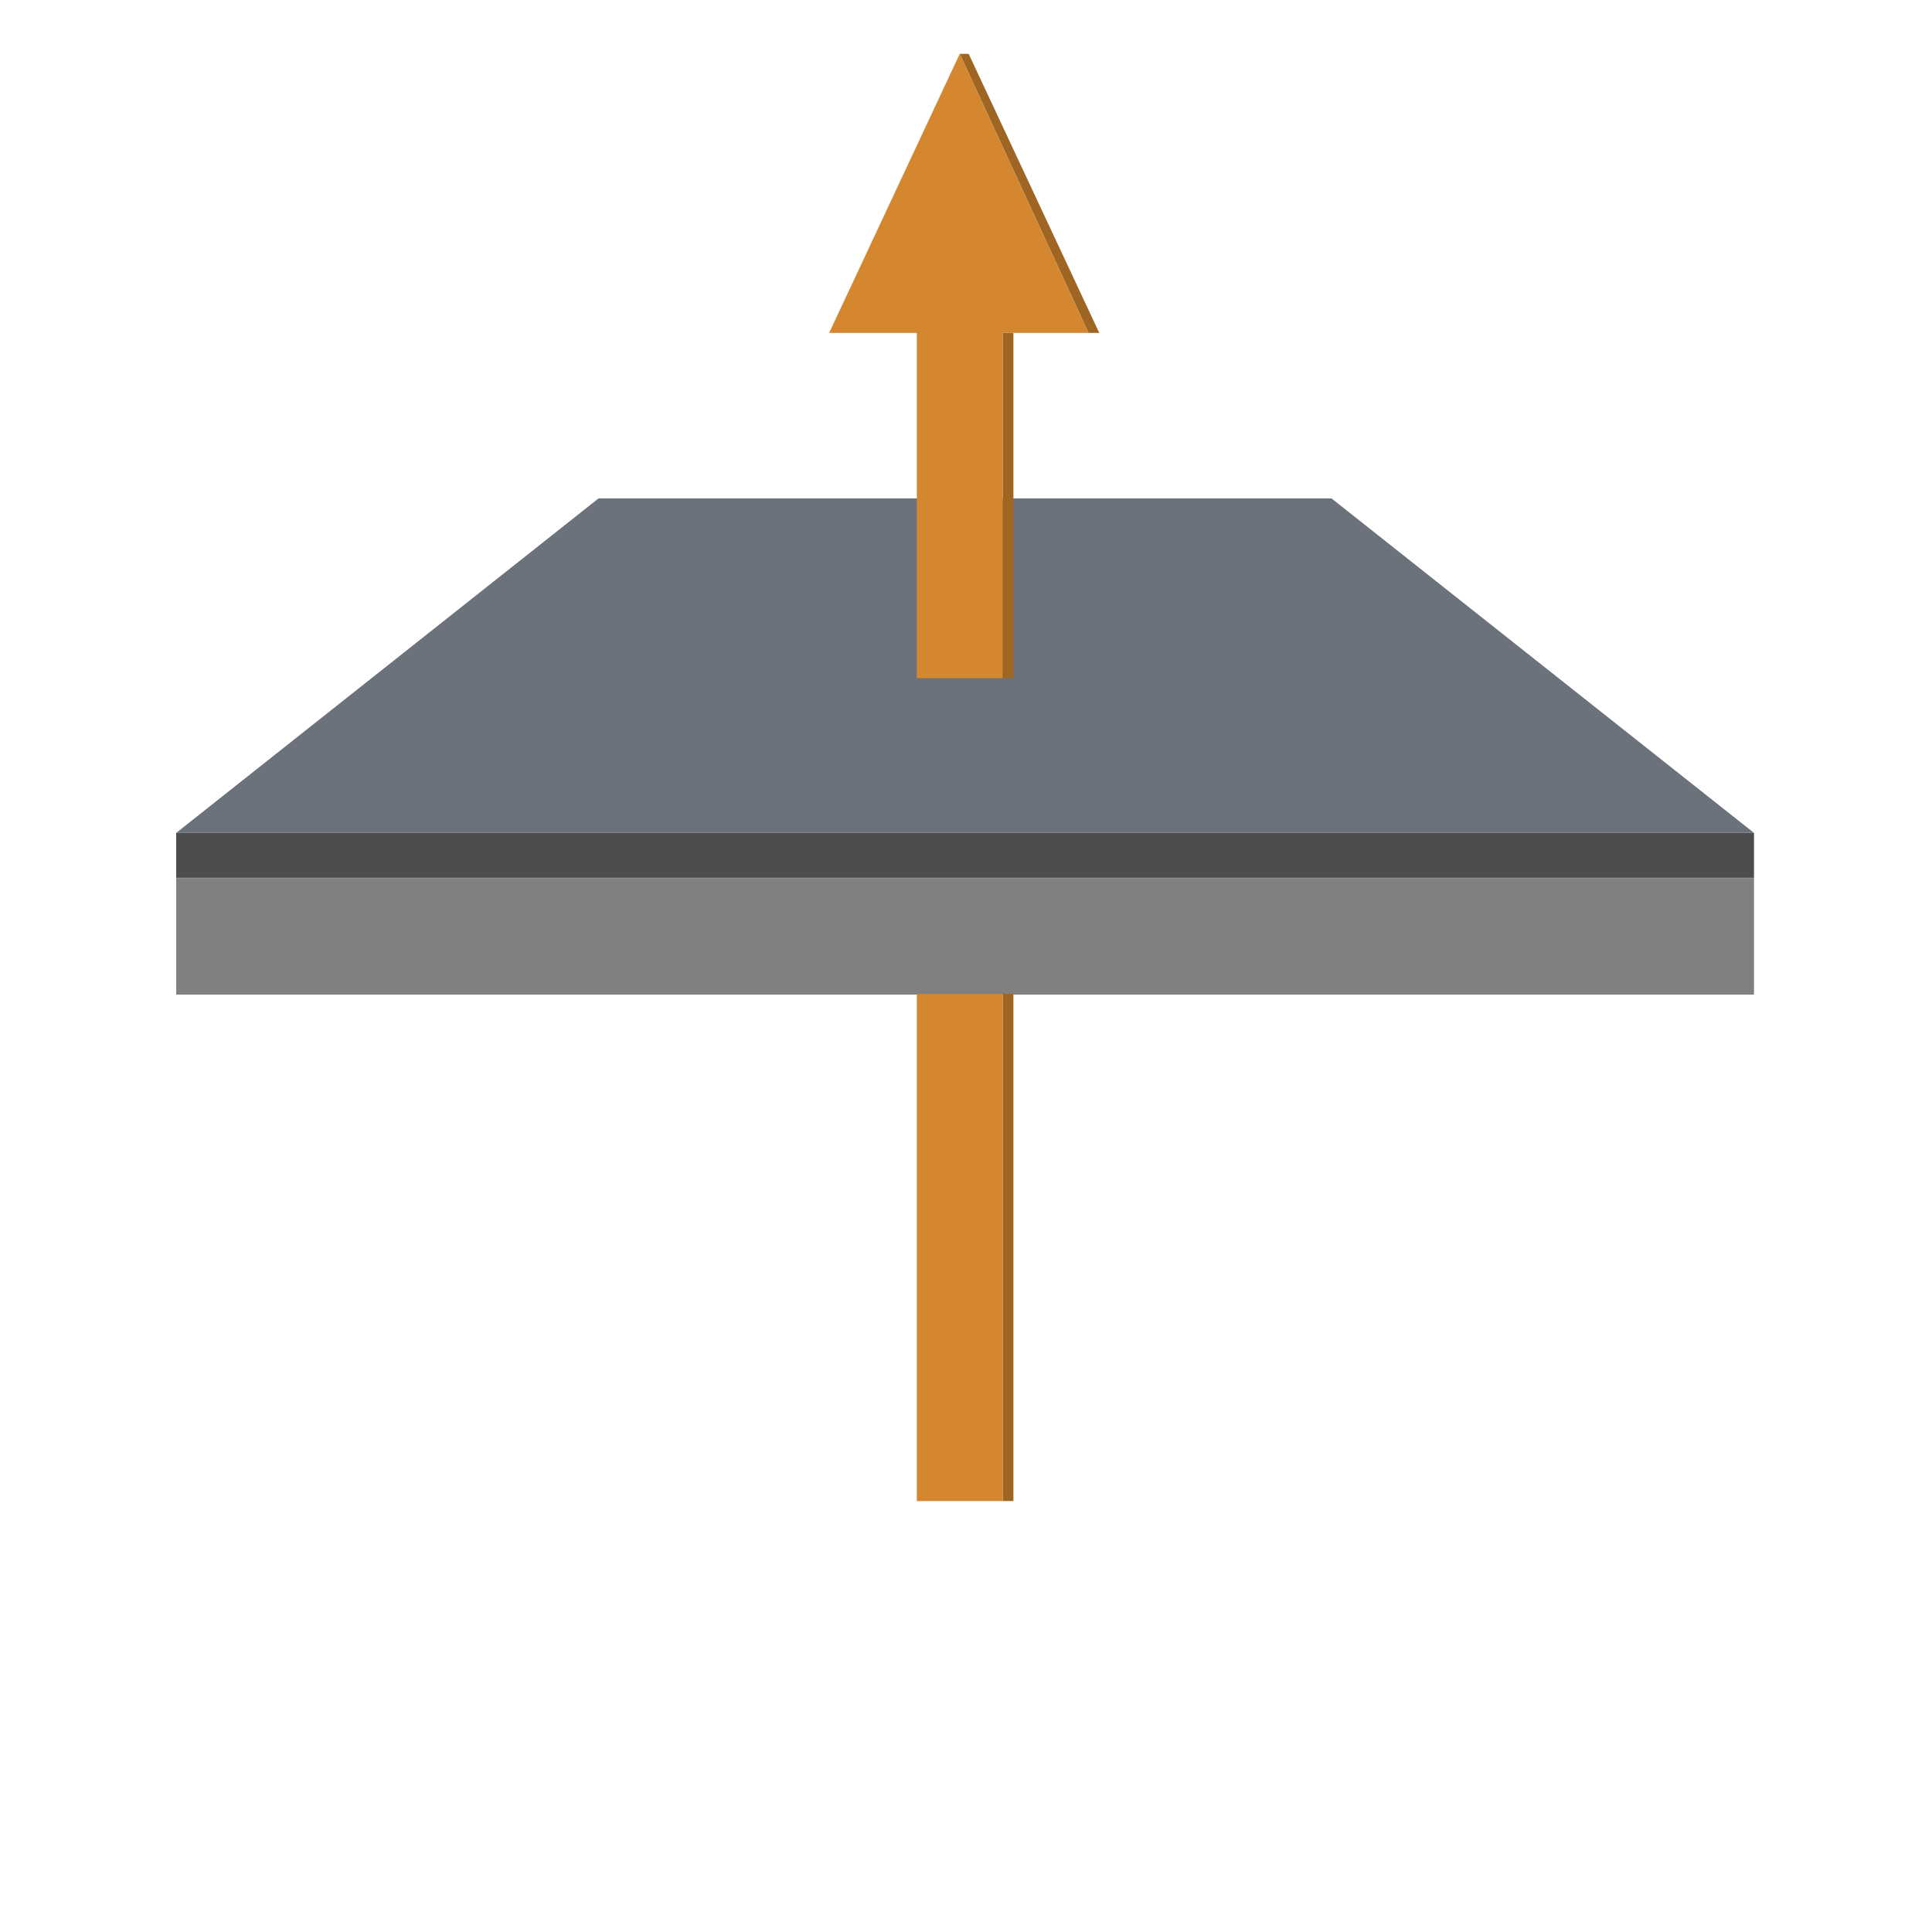
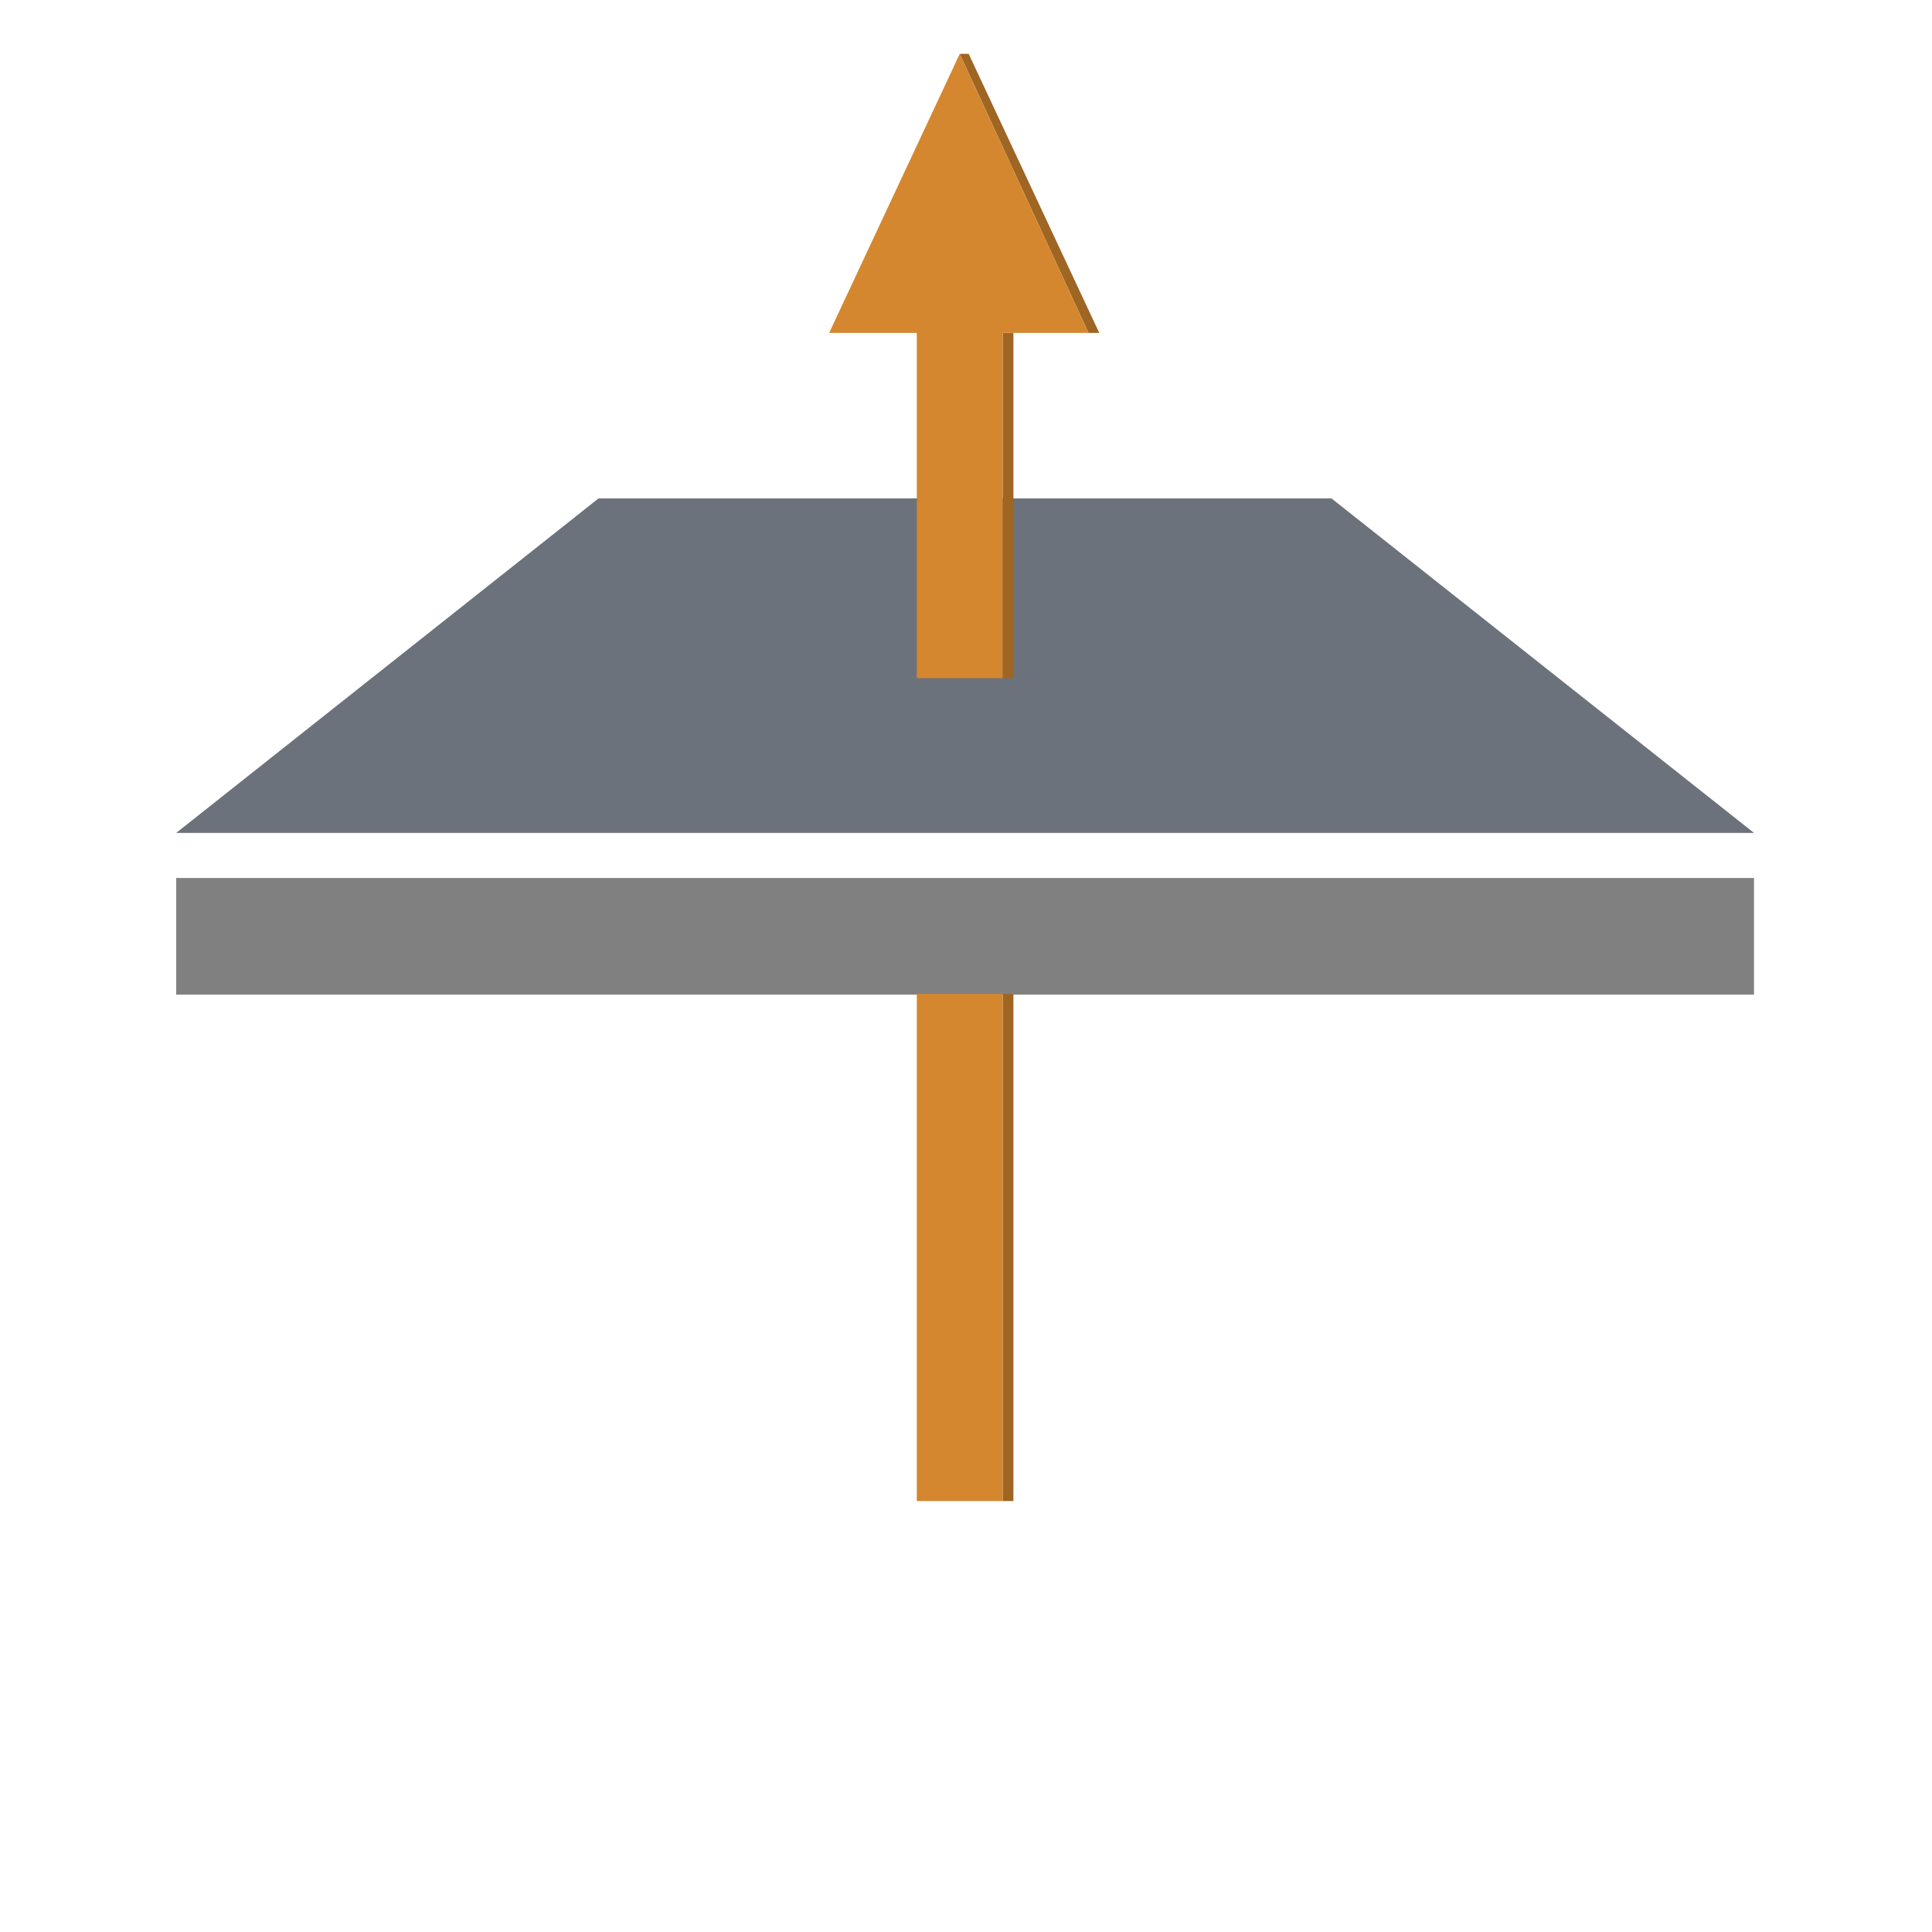
<svg xmlns="http://www.w3.org/2000/svg" viewBox="0 0 1080 1080">
  <style type="text/css">  
	.st0{fill:#808080;}
	.st1{fill:#4D4D4D;}
	.st2{fill:#6B727B;}
	.st3{fill:#9F6523;}
	.st4{fill:#D4872F;}
</style>
  <rect x="98.5" y="490.8" class="st0" width="882" height="65.2" />
-   <rect x="98.5" y="465.6" class="st1" width="882" height="25.1" />
  <polygon class="st2" points="98.5 465.6 334.6 278.6 744.3 278.6 980.5 465.6 " />
  <rect x="560.5" y="555.6" class="st3" width="6" height="283.5" />
  <rect x="512.5" y="555.6" class="st4" width="48" height="283.5" />
  <polygon class="st3" points="608.5 186.1 536.5 30.1 541.5 30.1 614.5 186.1 " />
  <rect x="560.5" y="186.1" class="st3" width="6" height="193" />
  <polygon class="st4" points="560.5 186.1 608.5 186.1 536.5 30.1 463.5 186.1 512.5 186.1 512.5 379.1 560.5 379.1 " />
</svg>